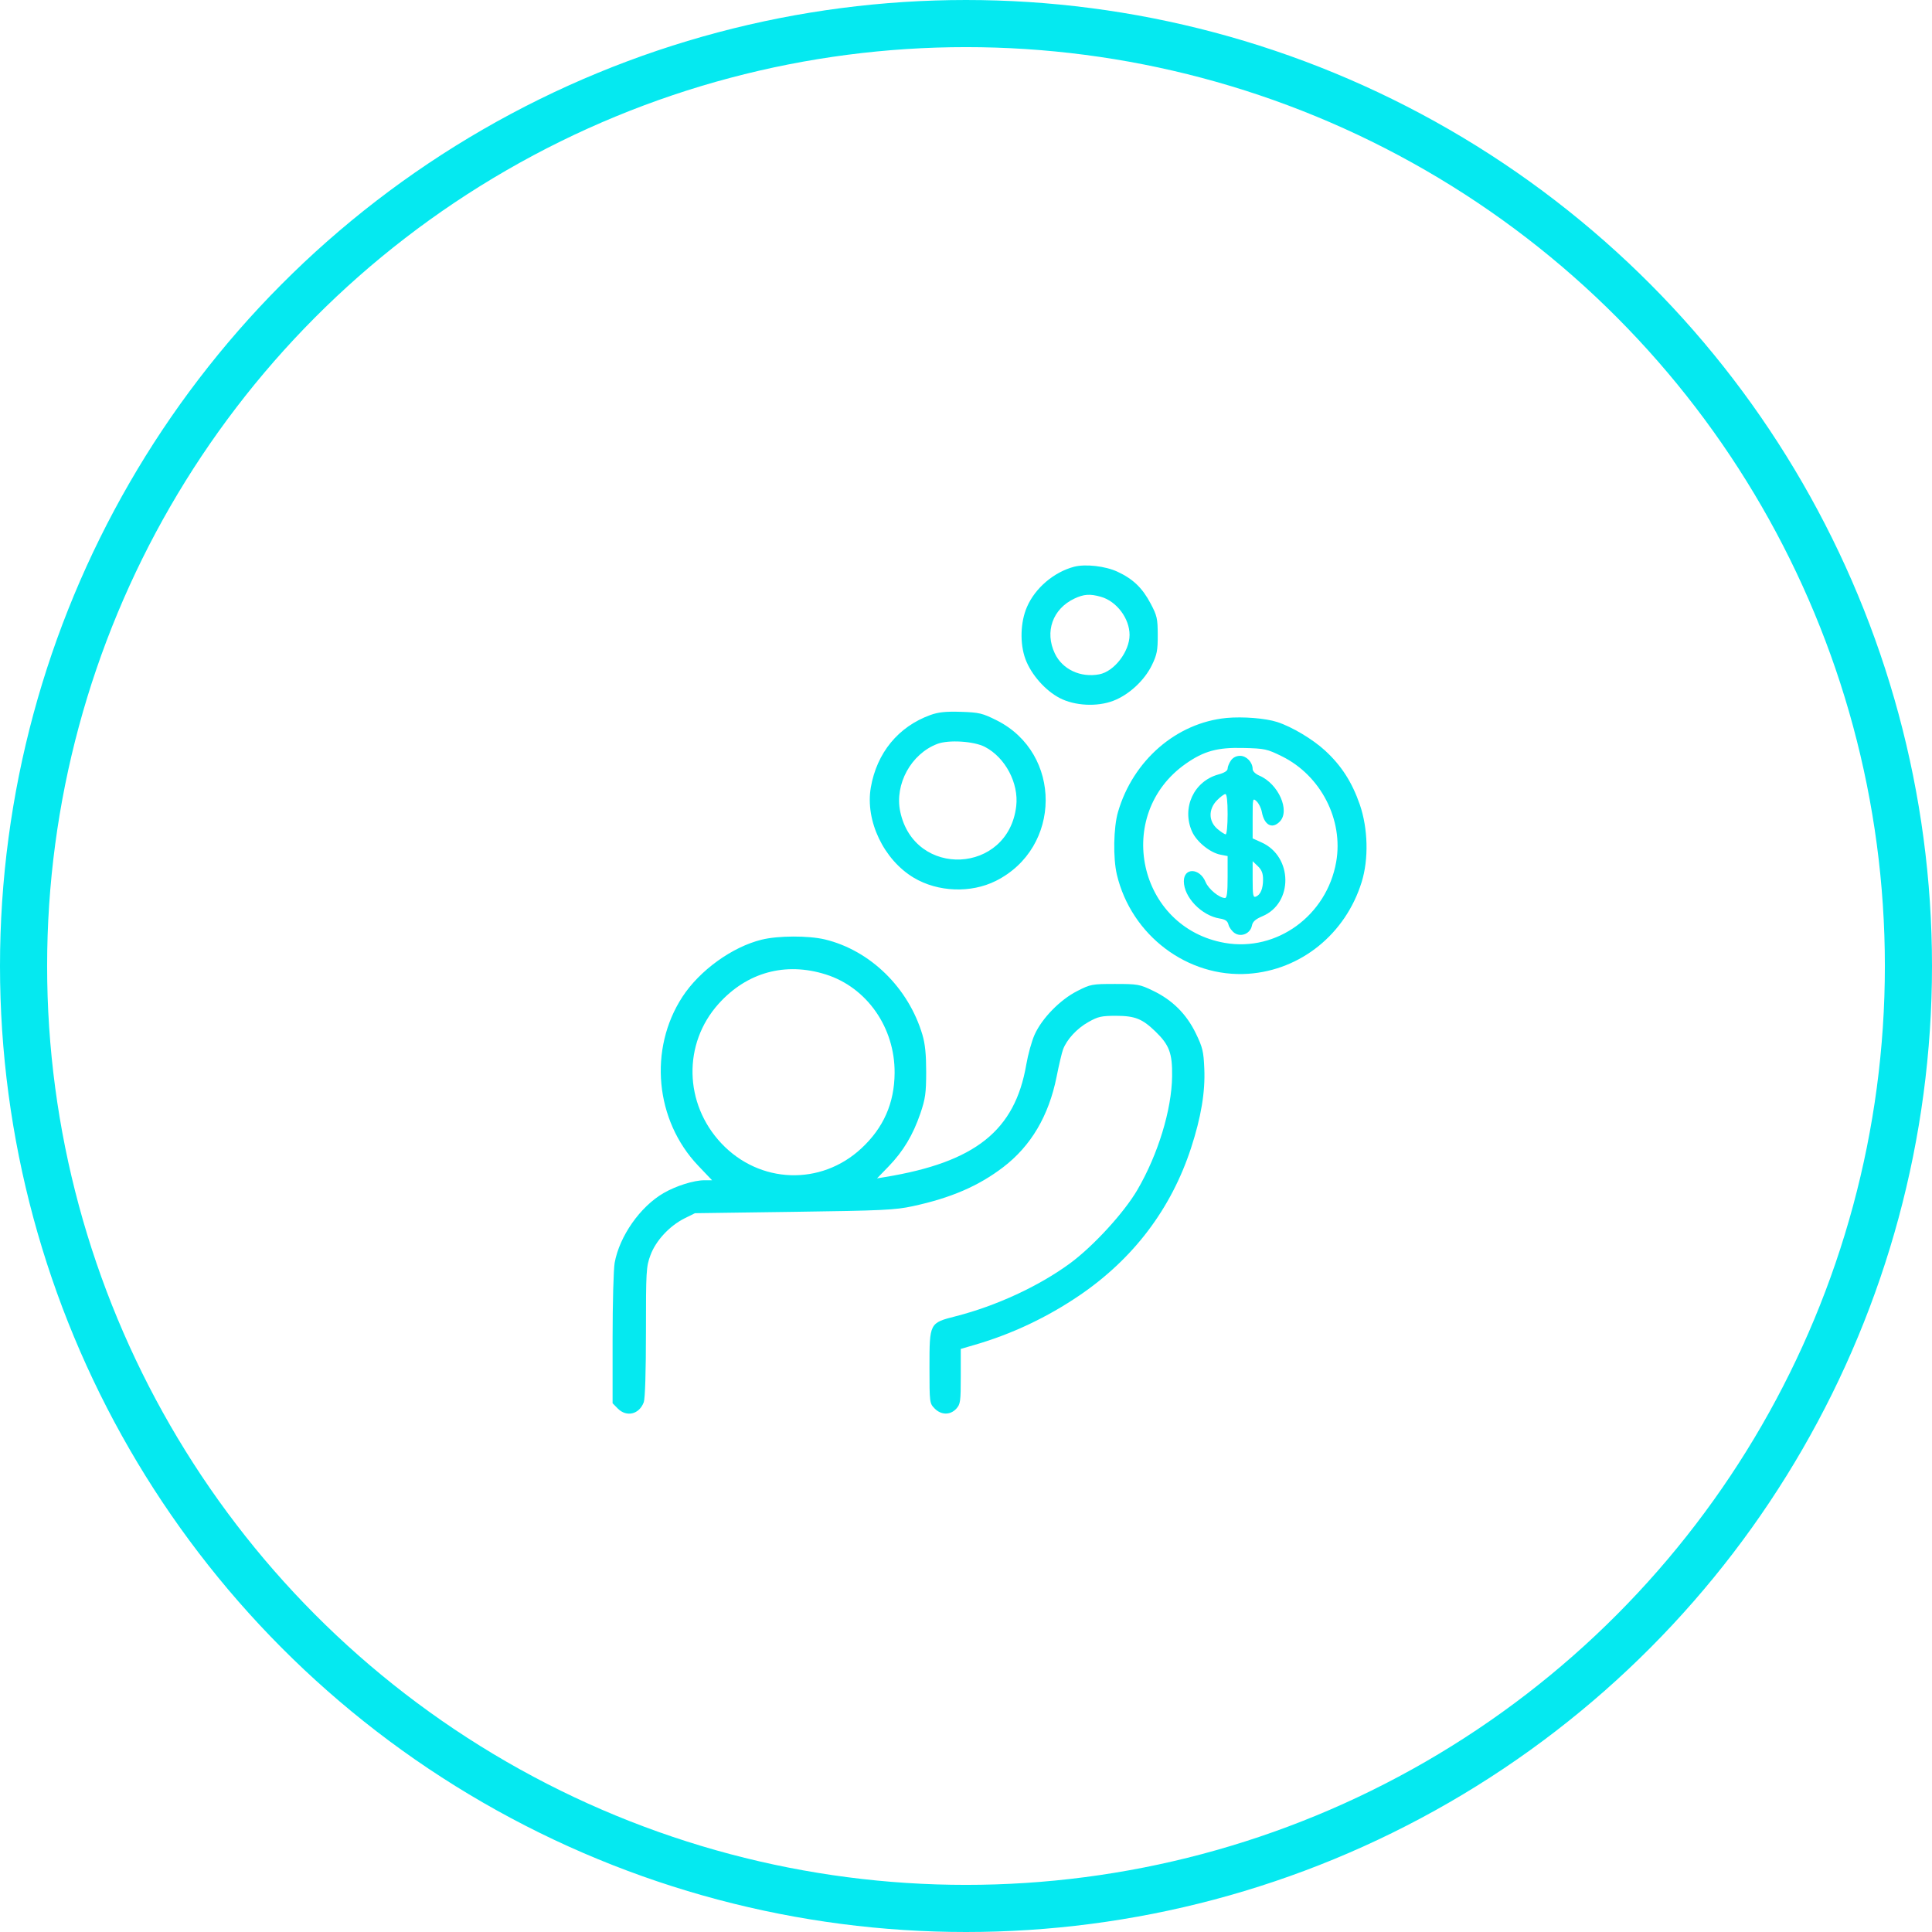
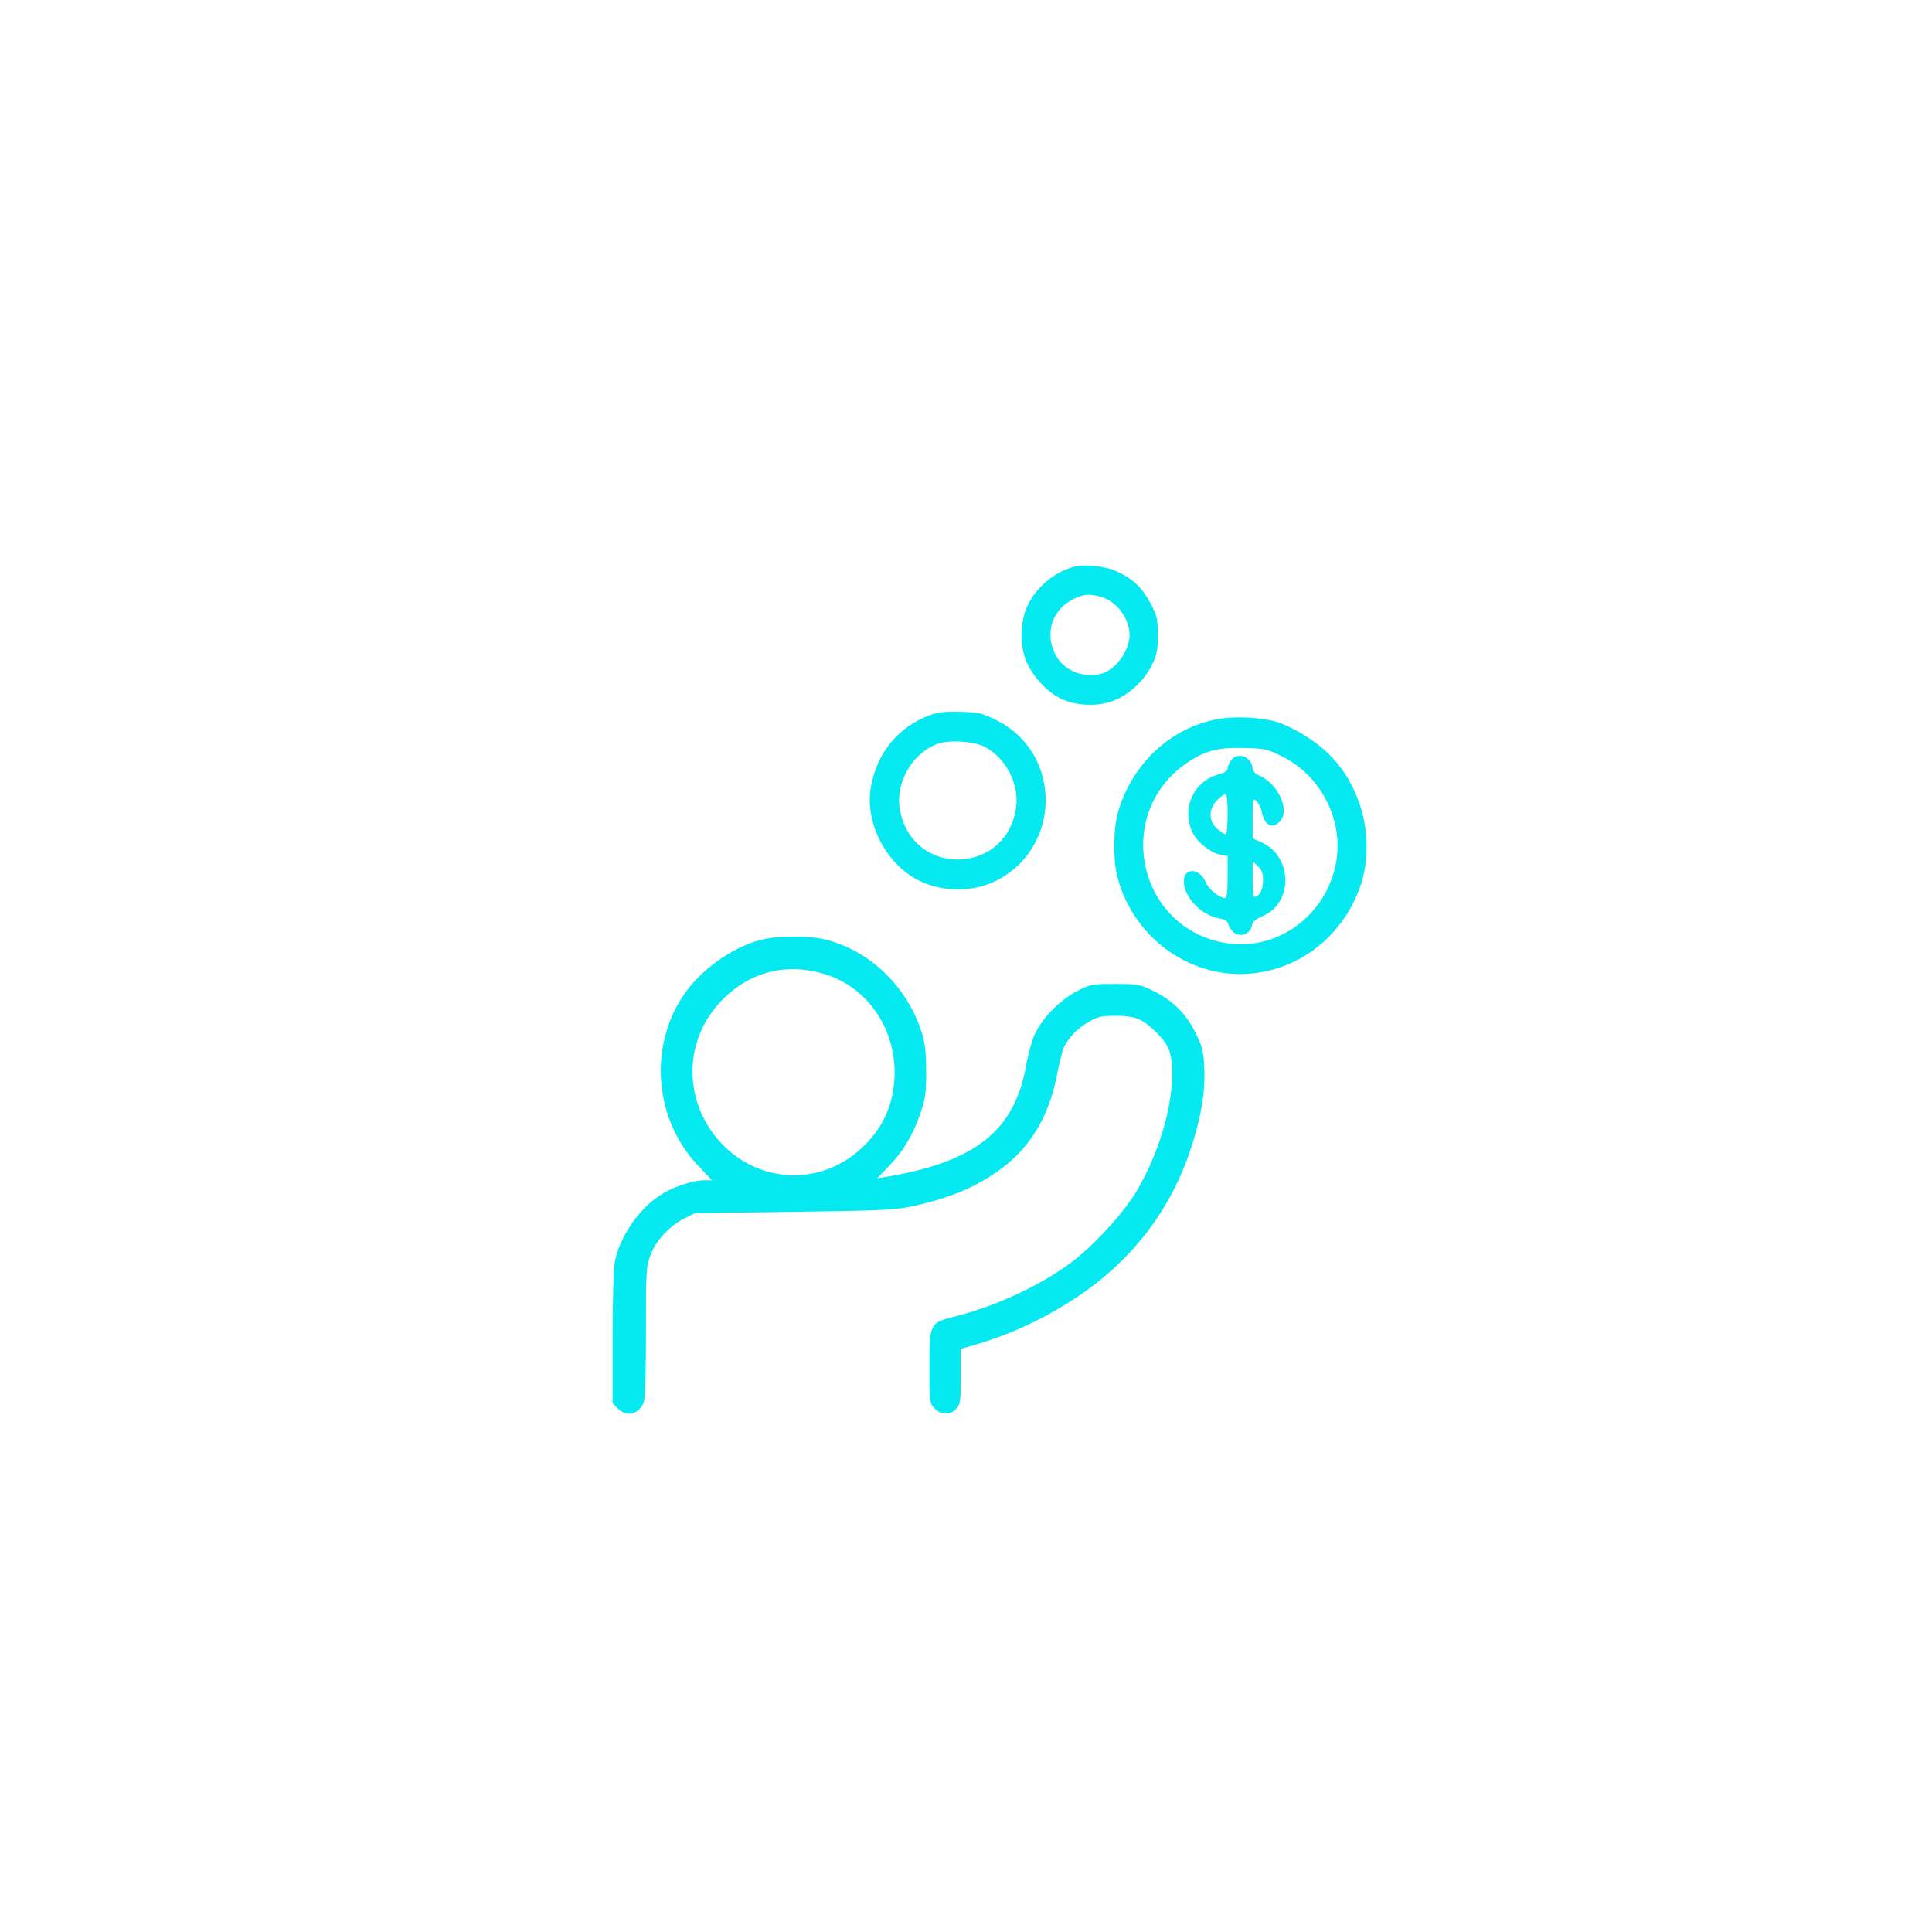
<svg xmlns="http://www.w3.org/2000/svg" width="41" height="41" viewBox="0 0 41 41" fill="none">
  <path fill-rule="evenodd" clip-rule="evenodd" d="M22.795 12.027C22.366 12.14 21.968 12.478 21.794 12.88C21.653 13.203 21.64 13.659 21.762 13.989C21.884 14.316 22.182 14.654 22.489 14.814C22.808 14.979 23.284 15.004 23.628 14.871C23.958 14.745 24.289 14.438 24.446 14.113C24.553 13.892 24.57 13.803 24.569 13.473C24.568 13.126 24.554 13.065 24.418 12.808C24.242 12.476 24.046 12.287 23.715 12.133C23.459 12.013 23.034 11.965 22.795 12.027ZM23.363 12.665C23.696 12.759 23.971 13.124 23.971 13.473C23.971 13.827 23.647 14.249 23.329 14.31C22.931 14.386 22.546 14.206 22.385 13.867C22.166 13.406 22.339 12.921 22.8 12.703C23.003 12.608 23.13 12.599 23.363 12.665ZM19.743 15.174C19.062 15.422 18.608 15.975 18.48 16.712C18.358 17.416 18.754 18.246 19.392 18.627C19.903 18.932 20.603 18.959 21.133 18.694C22.534 17.993 22.546 15.989 21.154 15.288C20.848 15.135 20.782 15.119 20.394 15.106C20.069 15.096 19.915 15.112 19.743 15.174ZM26.03 15.236C24.966 15.338 24.043 16.137 23.725 17.234C23.63 17.562 23.619 18.211 23.702 18.562C24.009 19.852 25.204 20.753 26.491 20.665C27.605 20.588 28.554 19.821 28.896 18.72C29.048 18.231 29.032 17.583 28.857 17.074C28.692 16.598 28.467 16.248 28.123 15.931C27.861 15.689 27.418 15.424 27.106 15.323C26.858 15.242 26.375 15.204 26.03 15.236ZM20.903 15.851C21.335 16.077 21.622 16.621 21.566 17.106C21.399 18.551 19.404 18.645 19.104 17.223C18.982 16.642 19.335 15.998 19.891 15.787C20.132 15.695 20.671 15.729 20.903 15.851ZM27.204 16.05C28.03 16.458 28.513 17.397 28.356 18.291C28.156 19.43 27.095 20.202 25.994 20.01C24.148 19.688 23.625 17.285 25.166 16.206C25.549 15.938 25.838 15.859 26.384 15.873C26.842 15.884 26.89 15.895 27.204 16.05ZM26.121 16.14C26.083 16.195 26.052 16.272 26.052 16.311C26.052 16.357 25.983 16.401 25.858 16.435C25.335 16.577 25.073 17.144 25.297 17.647C25.394 17.864 25.68 18.096 25.902 18.138L26.052 18.167V18.612C26.052 18.939 26.037 19.057 25.997 19.057C25.876 19.057 25.645 18.867 25.584 18.717C25.461 18.418 25.123 18.406 25.123 18.701C25.123 19.039 25.497 19.429 25.882 19.492C26.006 19.512 26.051 19.544 26.071 19.625C26.086 19.684 26.145 19.763 26.202 19.802C26.341 19.894 26.534 19.811 26.567 19.645C26.584 19.558 26.642 19.507 26.79 19.444C27.448 19.168 27.437 18.177 26.773 17.878L26.583 17.792V17.36C26.583 16.937 26.585 16.929 26.667 17.005C26.713 17.047 26.764 17.151 26.779 17.235C26.831 17.512 26.997 17.601 27.158 17.436C27.384 17.206 27.131 16.634 26.727 16.461C26.642 16.424 26.583 16.367 26.583 16.32C26.583 16.177 26.453 16.04 26.317 16.04C26.236 16.04 26.165 16.076 26.121 16.14ZM26.052 17.279C26.052 17.514 26.034 17.706 26.011 17.706C25.989 17.706 25.909 17.654 25.834 17.59C25.645 17.428 25.642 17.171 25.827 16.983C25.899 16.91 25.978 16.851 26.004 16.851C26.035 16.851 26.052 17.003 26.052 17.279ZM26.804 18.663C26.804 18.861 26.75 18.989 26.651 19.028C26.593 19.051 26.583 18.996 26.583 18.665V18.276L26.694 18.382C26.775 18.46 26.804 18.534 26.804 18.663ZM16.164 19.941C15.538 20.095 14.849 20.592 14.482 21.154C13.76 22.262 13.901 23.776 14.817 24.738L15.111 25.047H14.948C14.725 25.047 14.349 25.165 14.084 25.318C13.587 25.605 13.148 26.23 13.044 26.798C13.02 26.931 13 27.657 13 28.41V29.779L13.109 29.89C13.296 30.08 13.565 30.016 13.662 29.757C13.69 29.682 13.708 29.103 13.708 28.265C13.708 26.976 13.713 26.881 13.803 26.639C13.916 26.33 14.206 26.017 14.526 25.856L14.748 25.746L16.849 25.717C18.722 25.691 18.997 25.678 19.371 25.597C20.182 25.422 20.766 25.169 21.29 24.769C21.879 24.319 22.256 23.68 22.422 22.853C22.472 22.6 22.534 22.339 22.559 22.272C22.638 22.06 22.853 21.826 23.096 21.69C23.302 21.573 23.375 21.557 23.685 21.557C24.085 21.558 24.241 21.62 24.518 21.888C24.815 22.175 24.88 22.35 24.874 22.84C24.865 23.552 24.575 24.499 24.138 25.249C23.854 25.736 23.198 26.451 22.701 26.815C22.042 27.297 21.142 27.713 20.286 27.932C19.723 28.076 19.725 28.071 19.725 29.018C19.725 29.766 19.727 29.781 19.834 29.89C19.973 30.032 20.165 30.034 20.293 29.896C20.381 29.8 20.389 29.745 20.389 29.209V28.626L20.687 28.539C21.474 28.311 22.228 27.954 22.916 27.485C24.057 26.706 24.854 25.651 25.275 24.365C25.489 23.709 25.579 23.174 25.557 22.677C25.542 22.313 25.521 22.226 25.377 21.929C25.177 21.518 24.881 21.223 24.469 21.025C24.188 20.889 24.143 20.881 23.663 20.881C23.173 20.881 23.143 20.887 22.857 21.033C22.495 21.218 22.111 21.611 21.956 21.957C21.895 22.092 21.816 22.378 21.779 22.593C21.538 23.994 20.698 24.664 18.781 24.979L18.612 25.007L18.858 24.753C19.169 24.431 19.375 24.087 19.532 23.628C19.638 23.316 19.654 23.198 19.655 22.75C19.655 22.379 19.633 22.155 19.576 21.962C19.28 20.962 18.468 20.168 17.505 19.936C17.156 19.853 16.513 19.855 16.164 19.941ZM17.524 20.679C18.397 20.954 18.994 21.809 18.985 22.773C18.98 23.412 18.749 23.934 18.281 24.369C17.42 25.17 16.12 25.124 15.309 24.264C14.515 23.422 14.489 22.147 15.25 21.302C15.852 20.633 16.667 20.409 17.524 20.679Z" fill="#05E9F0" />
-   <circle cx="20.5" cy="20.5" r="20" stroke="#05E9F0" />
</svg>